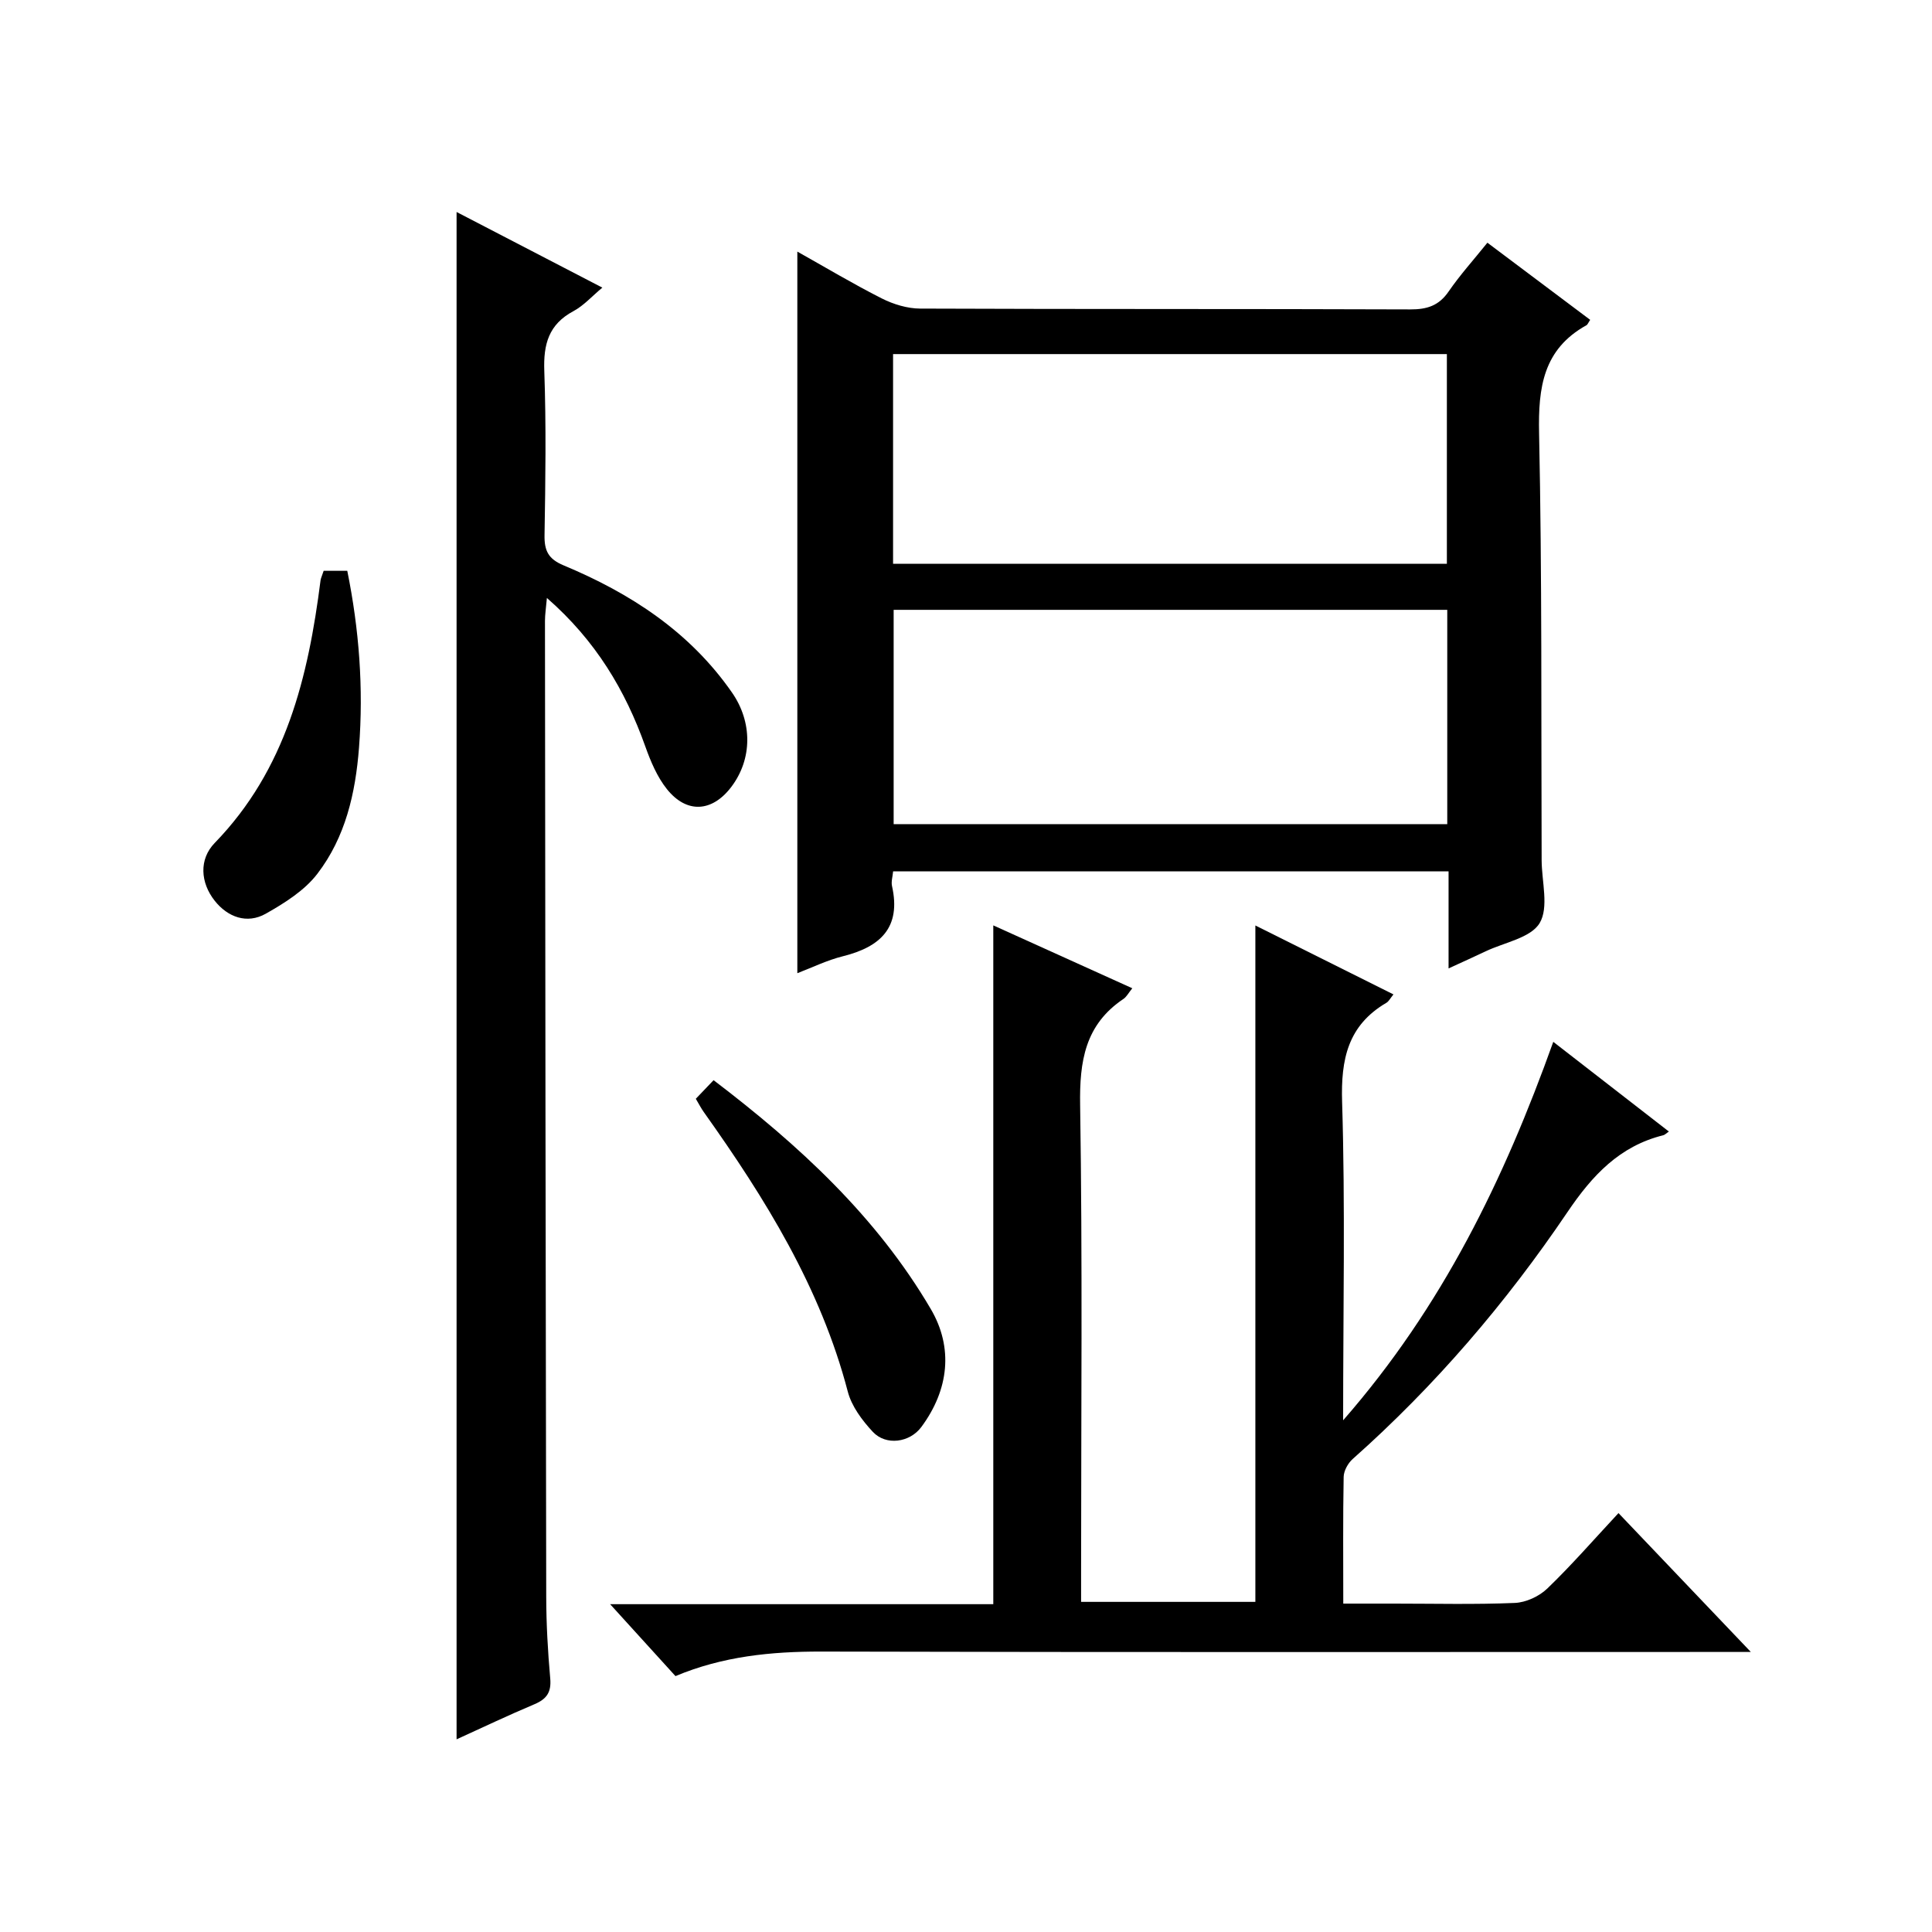
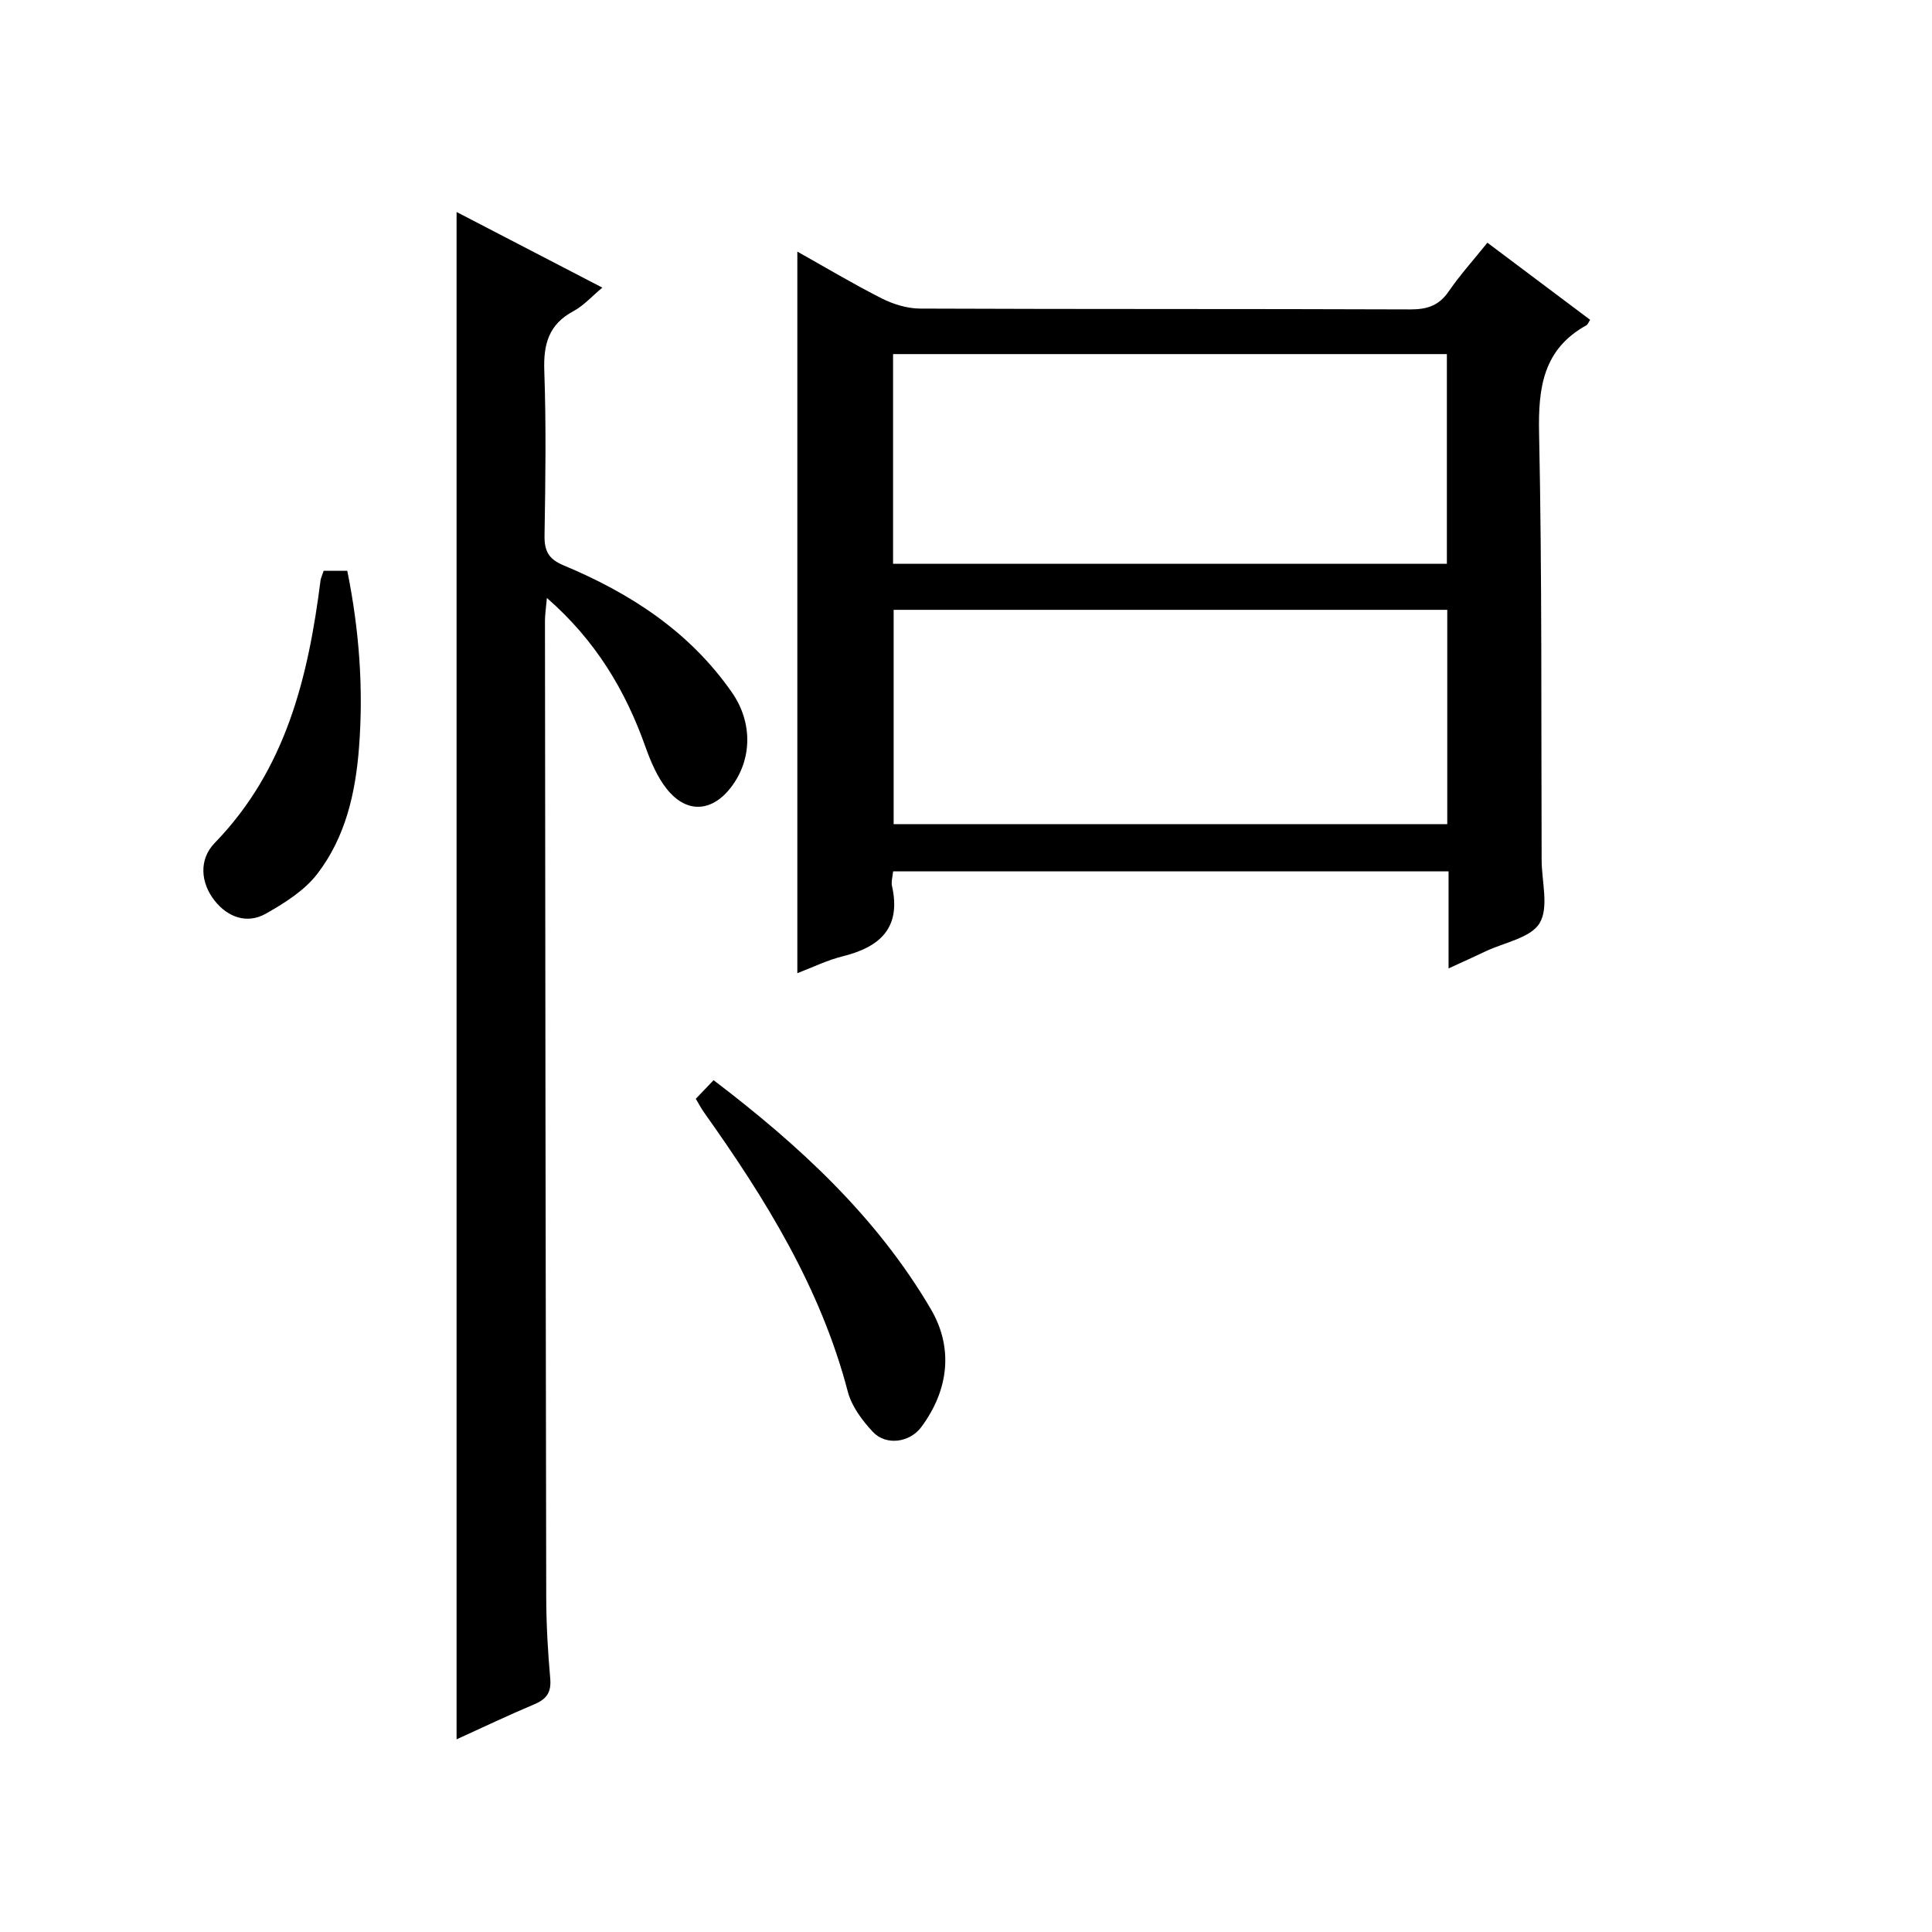
<svg xmlns="http://www.w3.org/2000/svg" version="1.1" id="ZDIC" x="0px" y="0px" viewBox="0 0 400 400" style="enable-background:new 0 0 400 400;" xml:space="preserve">
  <g>
-     <path d="M139.85,347.02c-4.3-4.73-8.52-9.38-13.53-14.89c27.15,0,53.32,0,79.33,0c0-47.09,0-93.52,0-140.54   c9.44,4.27,18.93,8.57,28.78,13.02c-0.8,0.99-1.19,1.77-1.82,2.2c-7.97,5.34-9.13,12.91-8.98,22c0.5,32.16,0.2,64.33,0.2,96.5   c0,1.99,0,3.98,0,6.34c12.17,0,24.08,0,36.08,0c0-46.48,0-93.03,0-140.04c9.34,4.66,18.76,9.36,28.59,14.27   c-0.68,0.84-0.97,1.45-1.45,1.73c-7.99,4.68-9.46,11.69-9.18,20.56c0.66,21.46,0.21,42.94,0.21,65.89   c20.58-23.55,33.33-49.92,43.51-78.36c8.15,6.32,15.87,12.32,23.93,18.57c-0.56,0.38-0.83,0.69-1.16,0.77   c-9.06,2.25-14.7,8.32-19.82,15.89c-12.72,18.82-27.45,36.02-44.49,51.15c-0.97,0.87-1.84,2.44-1.86,3.7   c-0.16,8.48-0.08,16.97-0.08,26.23c3.67,0,7.1,0,10.52,0c8.33,0,16.68,0.21,25-0.14c2.31-0.1,5.04-1.36,6.72-2.98   c5.01-4.82,9.59-10.09,14.74-15.62c9.04,9.48,17.79,18.67,27.4,28.75c-2.93,0-4.69,0-6.44,0c-62,0-124,0.08-186.01-0.08   C159.66,341.92,149.63,342.92,139.85,347.02z" />
    <path d="M307.95,50.25c7.3,5.48,14.3,10.73,21.28,15.97c-0.4,0.59-0.52,0.98-0.78,1.12c-8.95,4.97-10,12.88-9.8,22.32   c0.62,29.48,0.42,58.97,0.53,88.45c0.02,4.42,1.53,9.74-0.41,13c-1.83,3.07-7.29,4-11.16,5.84c-2.22,1.06-4.46,2.06-7.7,3.55   c0-3.85,0-7.05,0-10.25c0-3.15,0-6.3,0-9.85c-38.45,0-76.63,0-115,0c-0.1,1.11-0.43,2.14-0.23,3.04   c1.93,8.61-2.41,12.61-10.16,14.54c-3.3,0.82-6.42,2.36-9.44,3.51c0-49.87,0-99.43,0-149.4c5.76,3.23,11.52,6.68,17.49,9.7   c2.4,1.21,5.28,2.09,7.94,2.1c33.82,0.14,67.64,0.04,101.46,0.17c3.5,0.01,5.94-0.77,7.96-3.72   C302.27,56.94,305.05,53.86,307.95,50.25z M299.64,126.26c-38.34,0-76.41,0-114.62,0c0,14.97,0,29.68,0,44.37   c38.43,0,76.49,0,114.62,0C299.64,155.68,299.64,141.09,299.64,126.26z M184.9,116.72c38.33,0,76.39,0,114.66,0   c0-14.63,0-29,0-43.41c-38.43,0-76.5,0-114.66,0C184.9,87.91,184.9,102.18,184.9,116.72z" />
    <path d="M94.53,360.11c0-105.53,0-210.61,0-316.22c9.91,5.14,19.84,10.29,30.18,15.66c-2.16,1.79-3.86,3.73-5.99,4.87   c-5.12,2.74-6.23,6.84-6.03,12.36c0.4,11.32,0.24,22.67,0.05,34c-0.06,3.24,0.78,4.95,3.94,6.27   c13.85,5.78,26.13,13.74,34.89,26.36c4.2,6.05,4.25,13.72-0.19,19.55c-3.95,5.18-9.21,5.54-13.31,0.41   c-2.01-2.52-3.36-5.72-4.46-8.81c-4.15-11.66-10.28-21.94-20.38-30.76c-0.18,2.05-0.4,3.41-0.4,4.76   c0.06,67.33,0.13,134.67,0.26,202c0.01,5.66,0.33,11.33,0.83,16.96c0.25,2.83-0.73,4.24-3.24,5.31   C105.24,355.12,99.92,357.66,94.53,360.11z" />
    <path d="M144.06,227.49c1.18-1.24,2.31-2.42,3.68-3.85c17.81,13.55,33.78,28.31,44.97,47.38c4.7,8,3.76,16.71-1.96,24.43   c-2.39,3.22-7.31,3.93-10.05,0.99c-2.2-2.36-4.39-5.29-5.18-8.34c-5.63-21.53-17.09-39.97-29.78-57.82   C145.16,229.48,144.72,228.59,144.06,227.49z" />
    <path d="M67.01,118.18c1.6,0,3.04,0,4.89,0c2.46,12.16,3.38,24.28,2.43,36.6c-0.73,9.49-2.82,18.55-8.61,26.11   c-2.65,3.47-6.77,6.06-10.67,8.27c-3.93,2.23-7.93,0.7-10.59-2.66c-2.98-3.76-3.29-8.58-0.02-11.96   c14.78-15.22,19.38-34.37,21.93-54.42C66.45,119.65,66.68,119.19,67.01,118.18z" />
  </g>
</svg>